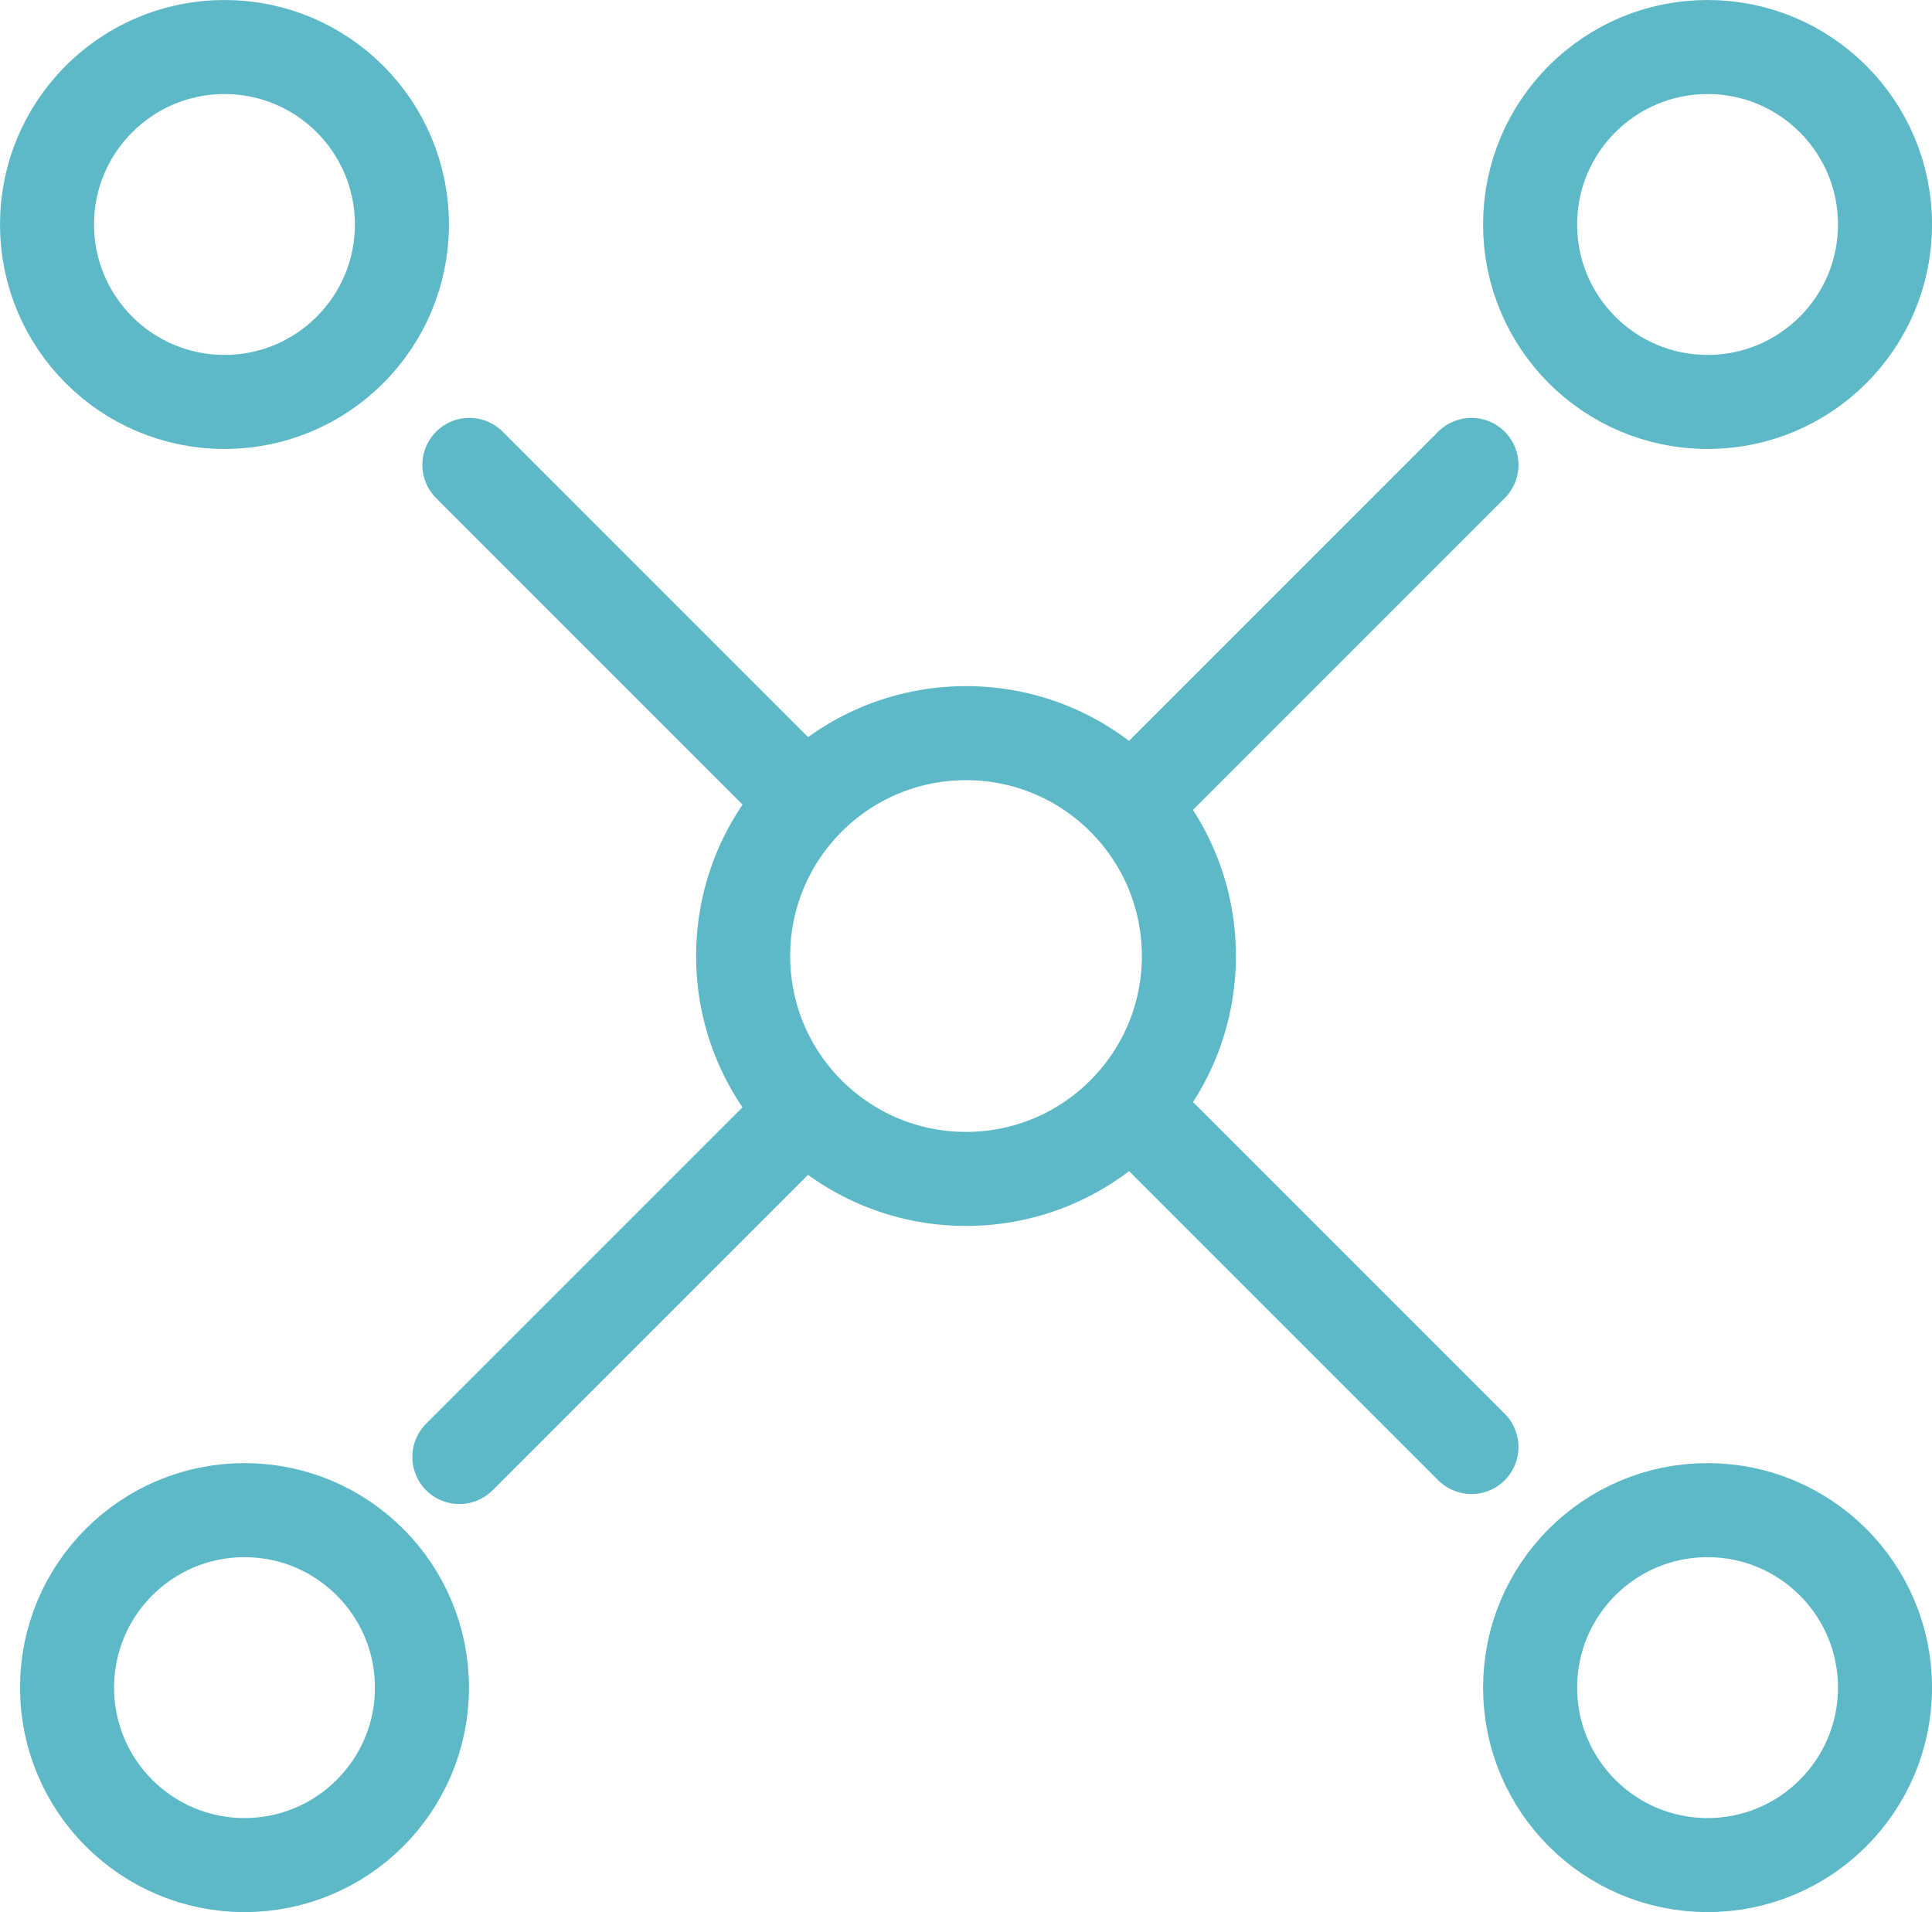
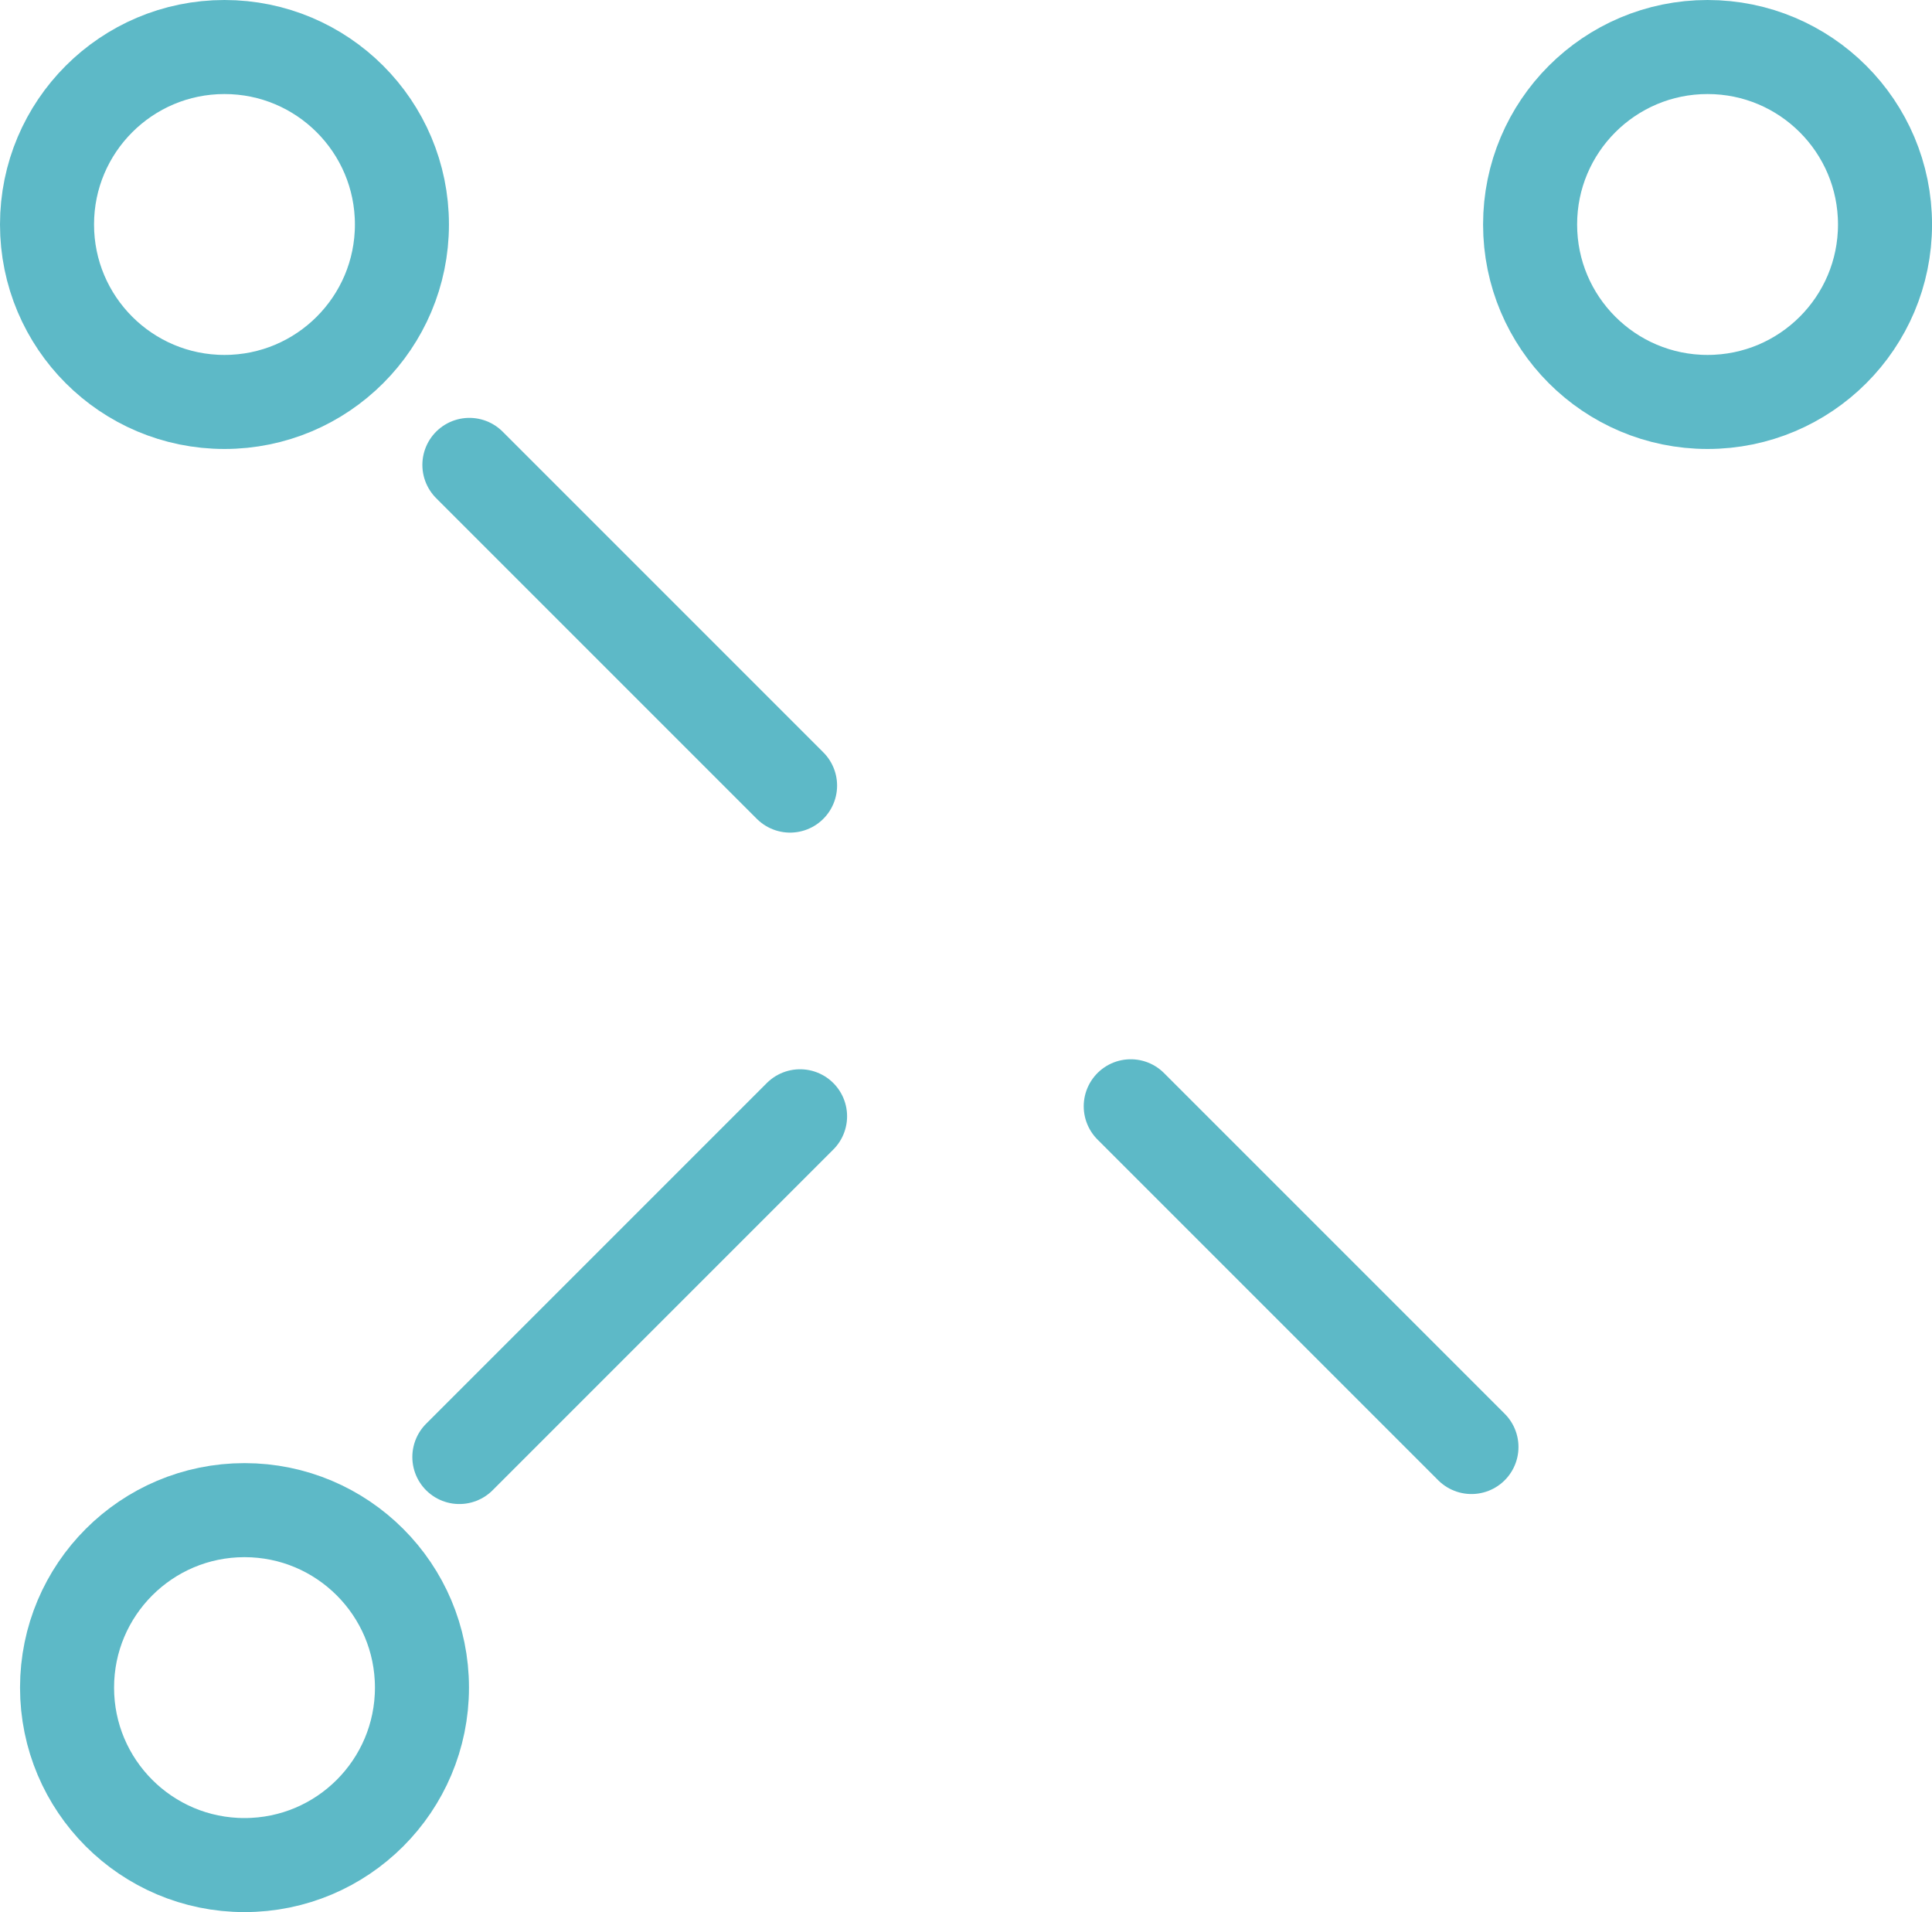
<svg xmlns="http://www.w3.org/2000/svg" width="61.633" height="60.994" viewBox="0 0 61.633 60.994">
  <g id="Gruppe_2786" data-name="Gruppe 2786" transform="translate(1.5 1.5)" opacity="0.997">
    <g id="Gruppe_1711" data-name="Gruppe 1711">
      <circle id="Ellipse_19" data-name="Ellipse 19" cx="5.661" cy="5.661" r="5.661" transform="translate(0.639 46.673)" fill="none" stroke="#5db9c7" stroke-linecap="round" stroke-linejoin="round" stroke-width="3" />
-       <circle id="Ellipse_20" data-name="Ellipse 20" cx="5.661" cy="5.661" r="5.661" transform="translate(47.312 46.673)" fill="none" stroke="#5db9c7" stroke-linecap="round" stroke-linejoin="round" stroke-width="3" />
      <circle id="Ellipse_21" data-name="Ellipse 21" cx="5.661" cy="5.661" r="5.661" transform="translate(47.312)" fill="none" stroke="#5db9c7" stroke-linecap="round" stroke-linejoin="round" stroke-width="3" />
      <circle id="Ellipse_22" data-name="Ellipse 22" cx="5.661" cy="5.661" r="5.661" fill="none" stroke="#5db9c7" stroke-linecap="round" stroke-linejoin="round" stroke-width="3" />
    </g>
-     <circle id="Ellipse_23" data-name="Ellipse 23" cx="7.11" cy="7.11" r="7.11" transform="translate(22.207 21.887)" fill="none" stroke="#5db9c7" stroke-linecap="round" stroke-linejoin="round" stroke-width="3" />
-     <line id="Linie_783" data-name="Linie 783" y1="10.869" x2="10.869" transform="translate(34.572 13.33)" fill="none" stroke="#5db9c7" stroke-linecap="round" stroke-linejoin="round" stroke-width="3" />
    <line id="Linie_784" data-name="Linie 784" y1="10.869" x2="10.869" transform="translate(13.154 34.109)" fill="none" stroke="#5db9c7" stroke-linecap="round" stroke-linejoin="round" stroke-width="3" />
    <line id="Linie_785" data-name="Linie 785" x2="10.869" y2="10.869" transform="translate(34.572 33.79)" fill="none" stroke="#5db9c7" stroke-linecap="round" stroke-linejoin="round" stroke-width="3" />
    <line id="Linie_786" data-name="Linie 786" x2="10.23" y2="10.23" transform="translate(13.474 13.33)" fill="none" stroke="#5db9c7" stroke-linecap="round" stroke-linejoin="round" stroke-width="3" />
  </g>
</svg>